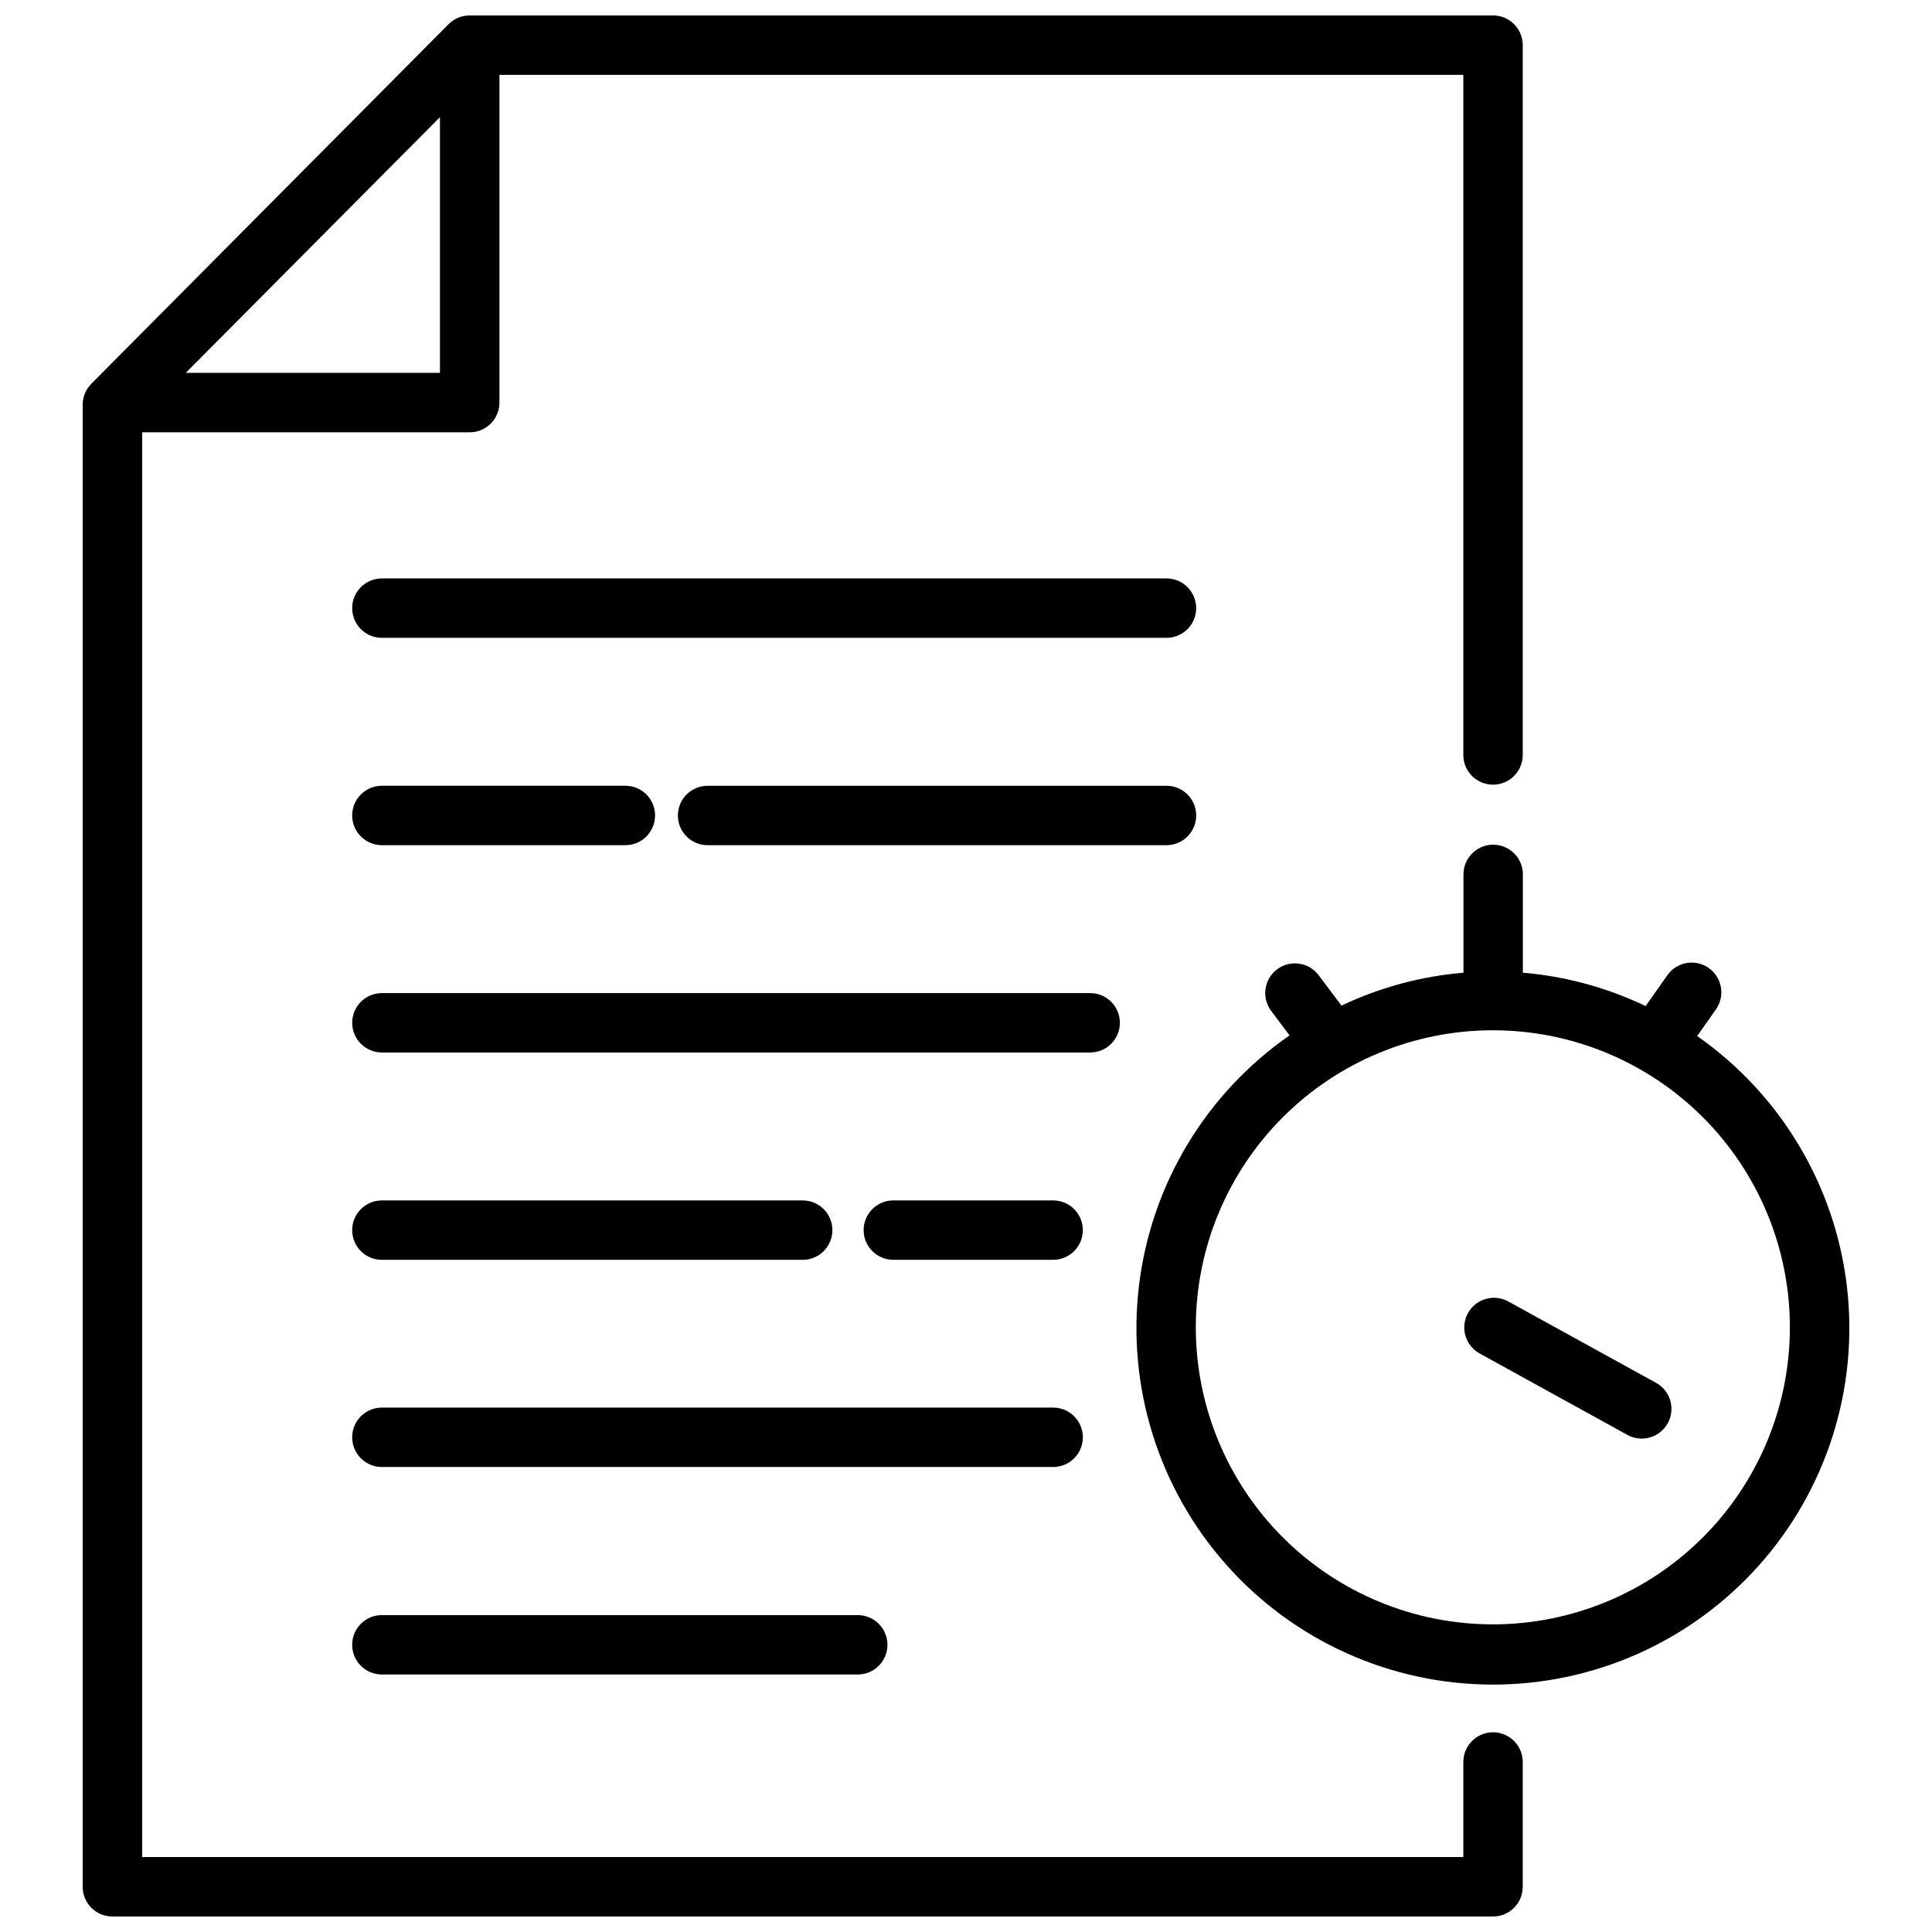
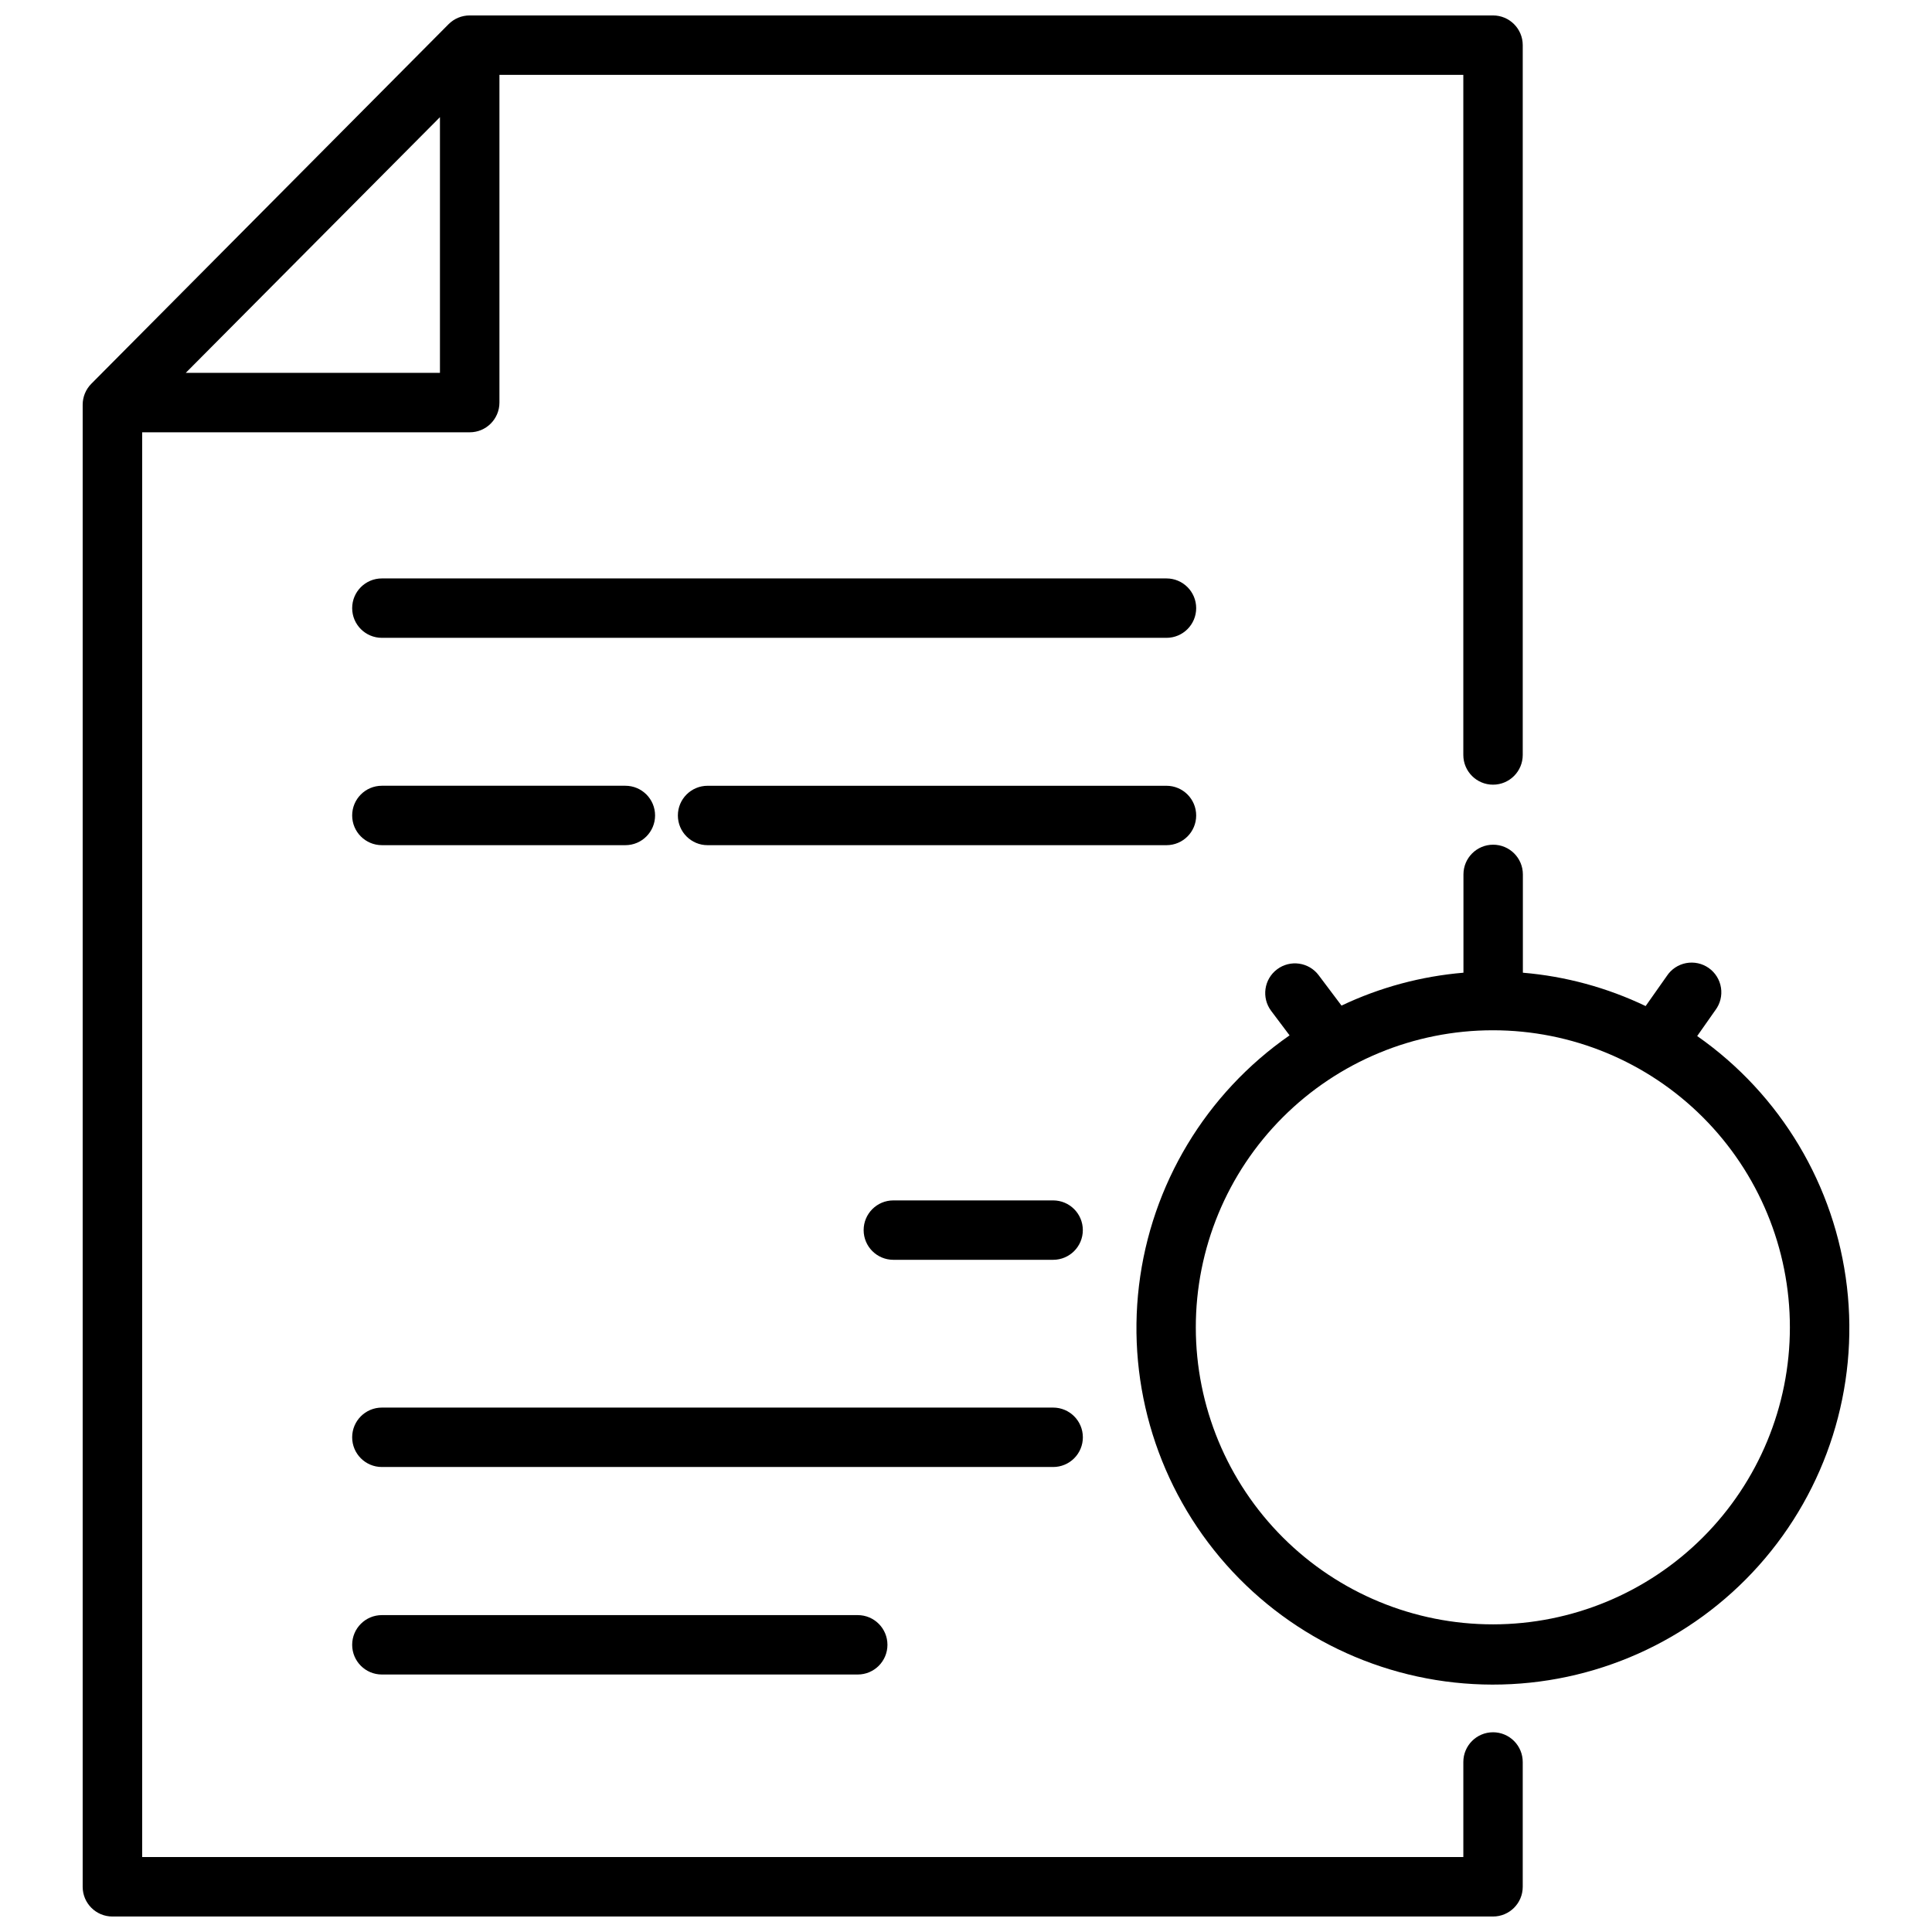
<svg xmlns="http://www.w3.org/2000/svg" width="800px" height="800px" version="1.1" viewBox="144 144 512 512">
  <defs>
    <clipPath id="a">
      <path d="m165 148.09h383v503.81h-383z" />
    </clipPath>
  </defs>
  <g clip-path="url(#a)">
    <path d="m539.67 603.07c-4.348 0-7.871 3.527-7.871 7.875v25.191l-350.12-0.004v-377.57h86.805c4.348 0 7.871-3.527 7.871-7.875v-86.855h255.44v180.24c0 4.348 3.523 7.875 7.871 7.875 4.348 0 7.875-3.527 7.875-7.875v-188.11c0-4.348-3.527-7.871-7.875-7.871h-271.21c-2.094 0-4.102 0.836-5.582 2.32l-94.676 95.293c-1.465 1.477-2.289 3.473-2.289 5.551v392.77c0 4.348 3.527 7.871 7.875 7.871h365.88c4.348 0 7.875-3.523 7.875-7.871v-33.062c0.004-2.09-0.824-4.098-2.301-5.578-1.477-1.484-3.481-2.316-5.574-2.316zm-279.08-428.02v67.762h-67.363z" />
  </g>
  <path d="m453.13 297.29h-207.93c-4.348 0-7.871 3.523-7.871 7.871s3.523 7.871 7.871 7.871h207.93c4.348 0 7.871-3.523 7.871-7.871s-3.523-7.871-7.871-7.871z" />
  <path d="m461 360.11c0-4.348-3.523-7.871-7.871-7.871h-121.61c-4.348 0-7.875 3.523-7.875 7.871 0 4.348 3.527 7.871 7.875 7.871h121.61c4.348 0 7.871-3.523 7.871-7.871z" />
  <path d="m245.2 367.98h64.531c4.348 0 7.871-3.527 7.871-7.875 0-4.348-3.523-7.871-7.871-7.871h-64.531c-4.348 0-7.871 3.523-7.871 7.871 0 4.348 3.523 7.875 7.871 7.875z" />
-   <path d="m440.78 415.05c0-4.348-3.527-7.871-7.875-7.871h-187.7c-4.348 0-7.871 3.523-7.871 7.871 0 4.348 3.523 7.871 7.871 7.871h187.7c4.348 0 7.875-3.523 7.875-7.871z" />
  <path d="m423.09 462.12h-42.34c-4.348 0-7.875 3.523-7.875 7.871s3.527 7.871 7.875 7.871h42.34c4.348 0 7.871-3.523 7.871-7.871s-3.523-7.871-7.871-7.871z" />
-   <path d="m245.2 477.87h111.52c4.348 0 7.871-3.523 7.871-7.871s-3.523-7.871-7.871-7.871h-111.52c-4.348 0-7.871 3.523-7.871 7.871s3.523 7.871 7.871 7.871z" />
  <path d="m430.97 524.9c0-4.348-3.523-7.875-7.871-7.875h-177.9c-4.348 0-7.871 3.527-7.871 7.875s3.523 7.871 7.871 7.871h177.89c2.09 0.004 4.094-0.824 5.574-2.301 1.477-1.477 2.309-3.481 2.309-5.57z" />
  <path d="m245.2 572.02c-4.348 0-7.871 3.523-7.871 7.871s3.523 7.871 7.871 7.871h126.11c4.348 0 7.871-3.523 7.871-7.871s-3.523-7.871-7.871-7.871z" />
  <path d="m593.78 418.55 4.816-6.856v0.004c1.281-1.703 1.812-3.852 1.48-5.957-0.332-2.106-1.5-3.984-3.242-5.211-1.742-1.227-3.906-1.691-6-1.297-2.094 0.398-3.934 1.625-5.106 3.406l-5.617 7.977c-10.219-4.894-21.246-7.891-32.535-8.84v-26.051c0-4.348-3.527-7.871-7.875-7.871-4.348 0-7.871 3.523-7.871 7.871v26.051c-11.207 0.941-22.156 3.891-32.316 8.715l-6.047-8.039v-0.004c-2.609-3.477-7.543-4.18-11.02-1.574-3.481 2.609-4.184 7.543-1.574 11.023l4.879 6.488v-0.004c-22.168 15.395-36.691 39.535-39.91 66.332-3.215 26.797 5.184 53.691 23.078 73.895 17.898 20.203 43.578 31.785 70.566 31.828 26.992 0.043 52.707-11.461 70.668-31.609 17.957-20.148 26.438-47.016 23.305-73.82-3.133-26.809-17.582-50.992-39.703-66.457zm-54.109 155.92c-20.879 0.016-40.91-8.266-55.684-23.023-14.773-14.758-23.078-34.781-23.086-55.66-0.012-20.883 8.277-40.91 23.035-55.68 14.762-14.77 34.785-23.07 55.664-23.074 20.883-0.008 40.91 8.285 55.676 23.051 14.766 14.762 23.062 34.785 23.062 55.668 0 20.867-8.285 40.883-23.035 55.645-14.754 14.762-34.762 23.062-55.633 23.074z" />
-   <path d="m582.88 510.47-39.172-21.57c-3.805-2.094-8.59-0.707-10.688 3.098-2.094 3.805-0.707 8.59 3.098 10.684l39.16 21.582c3.809 2.098 8.598 0.711 10.695-3.098 2.098-3.809 0.715-8.598-3.094-10.695z" />
</svg>